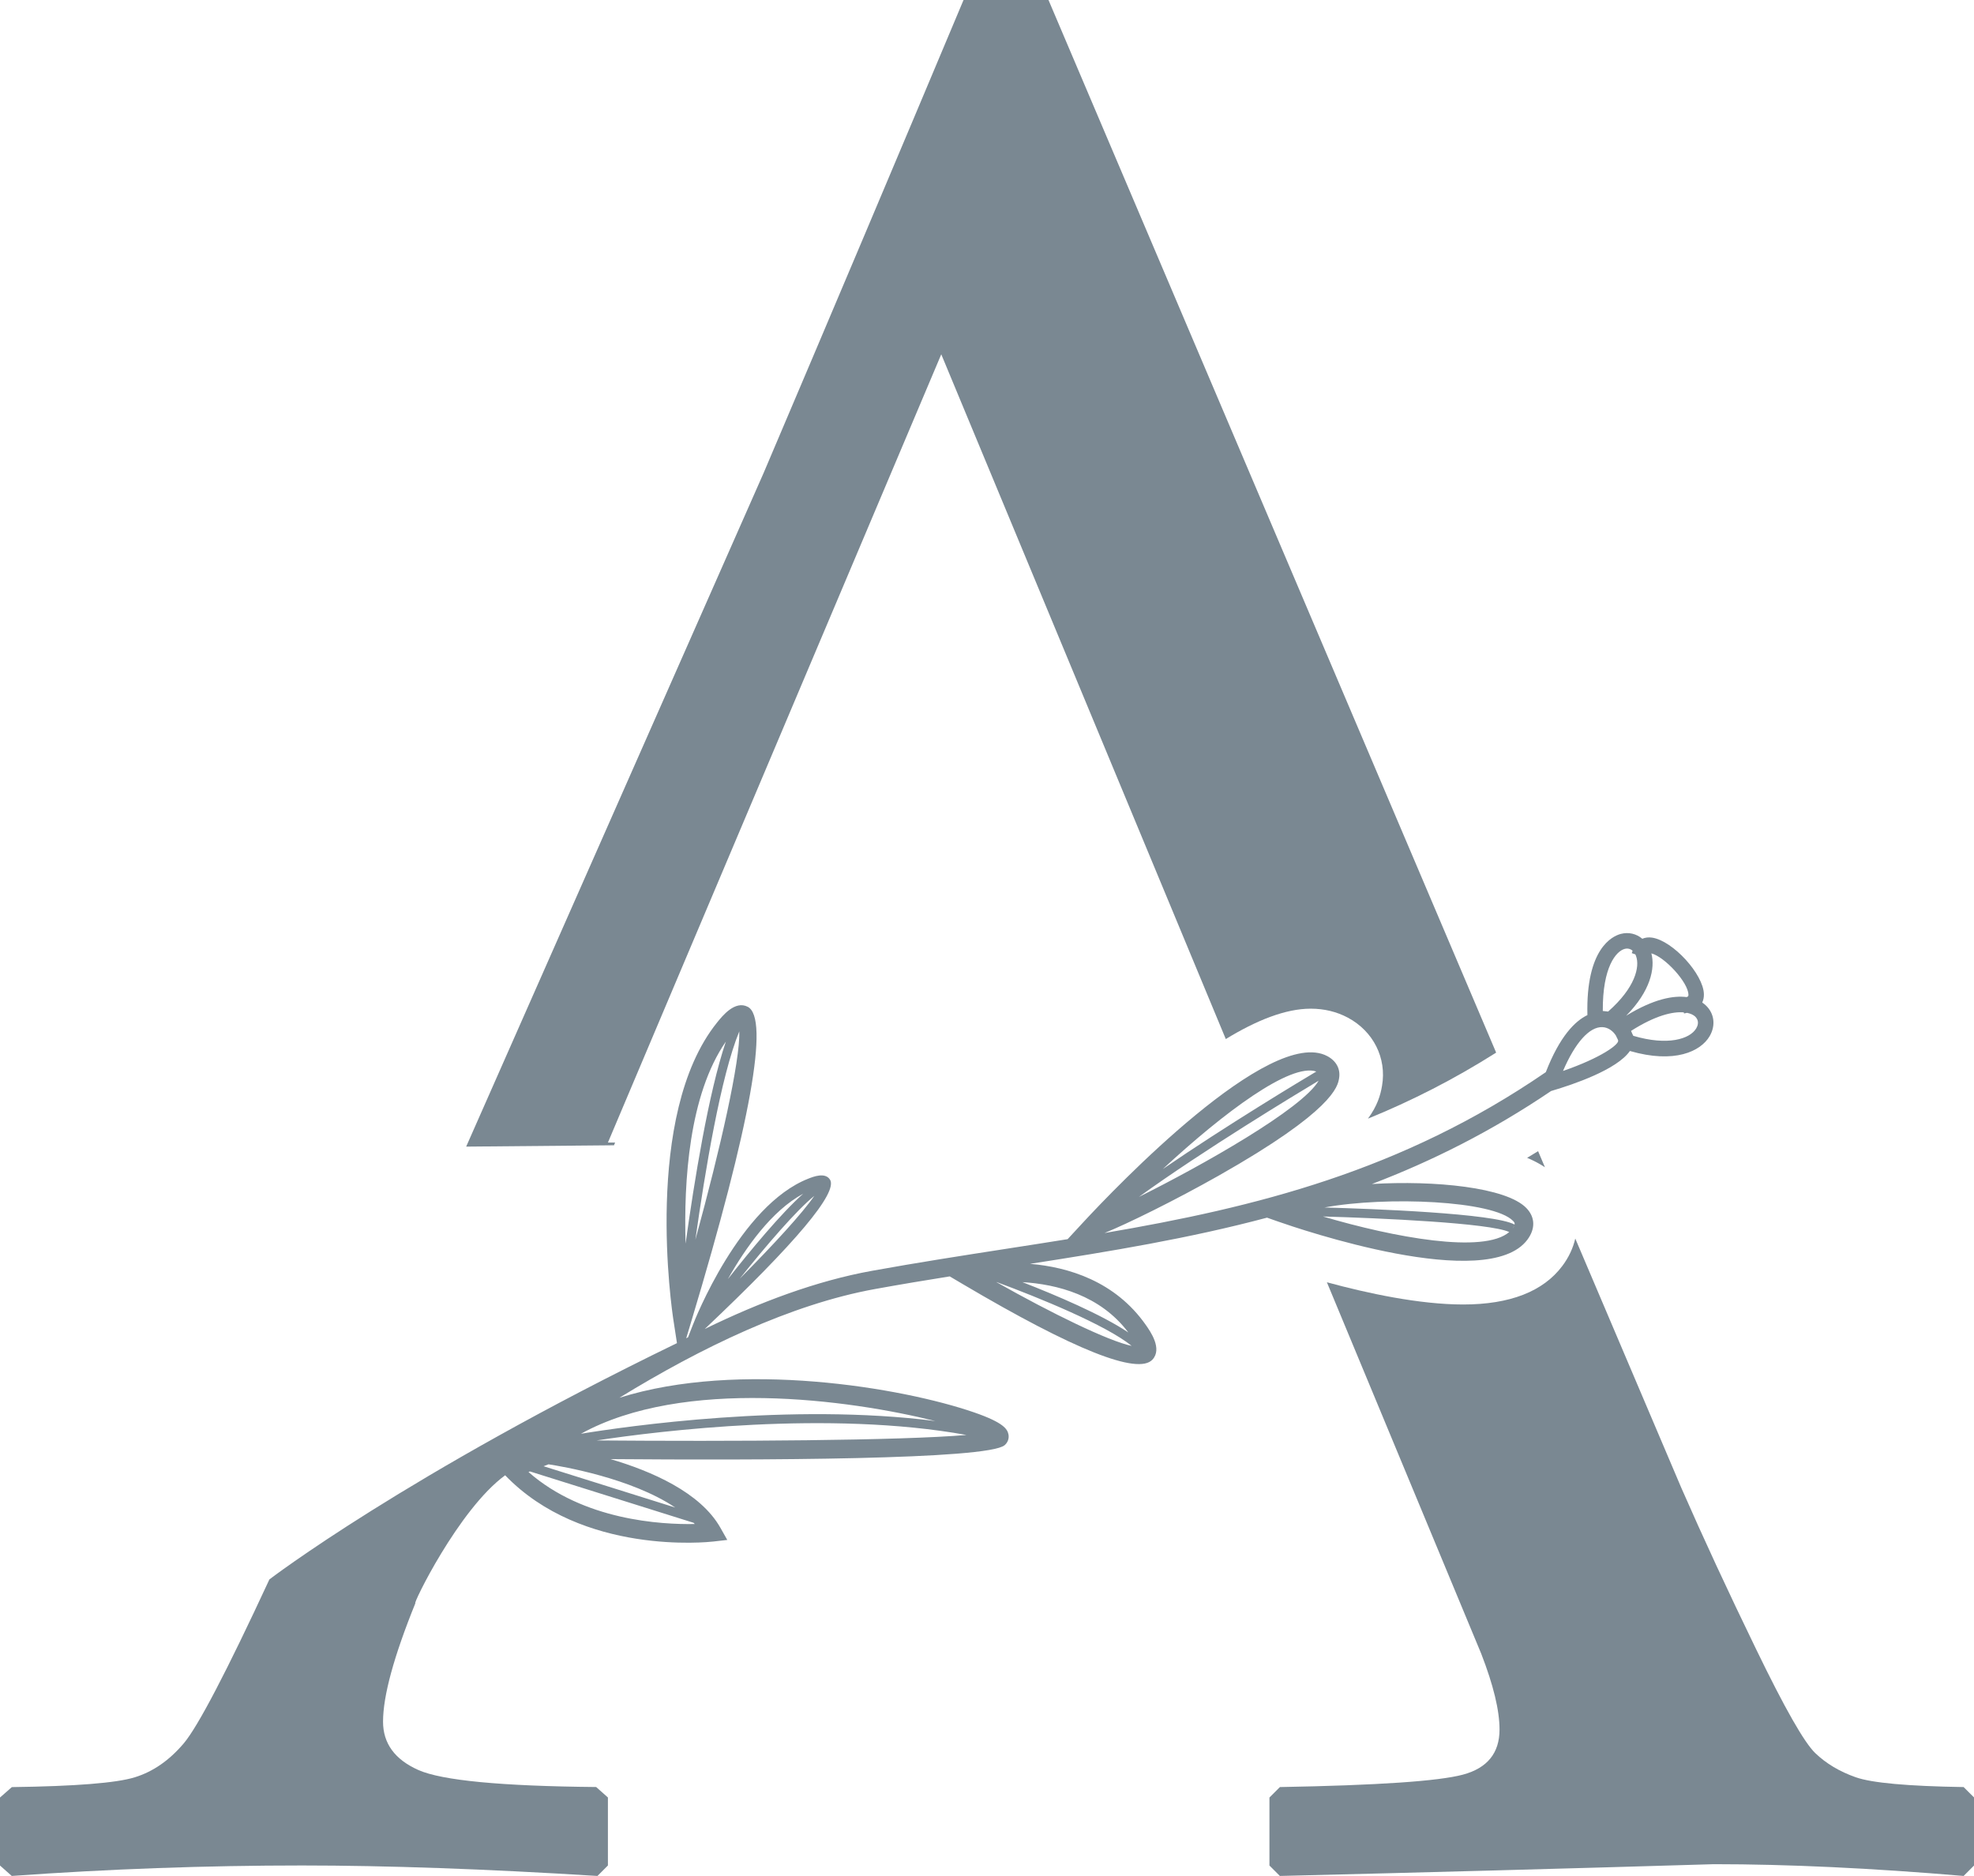
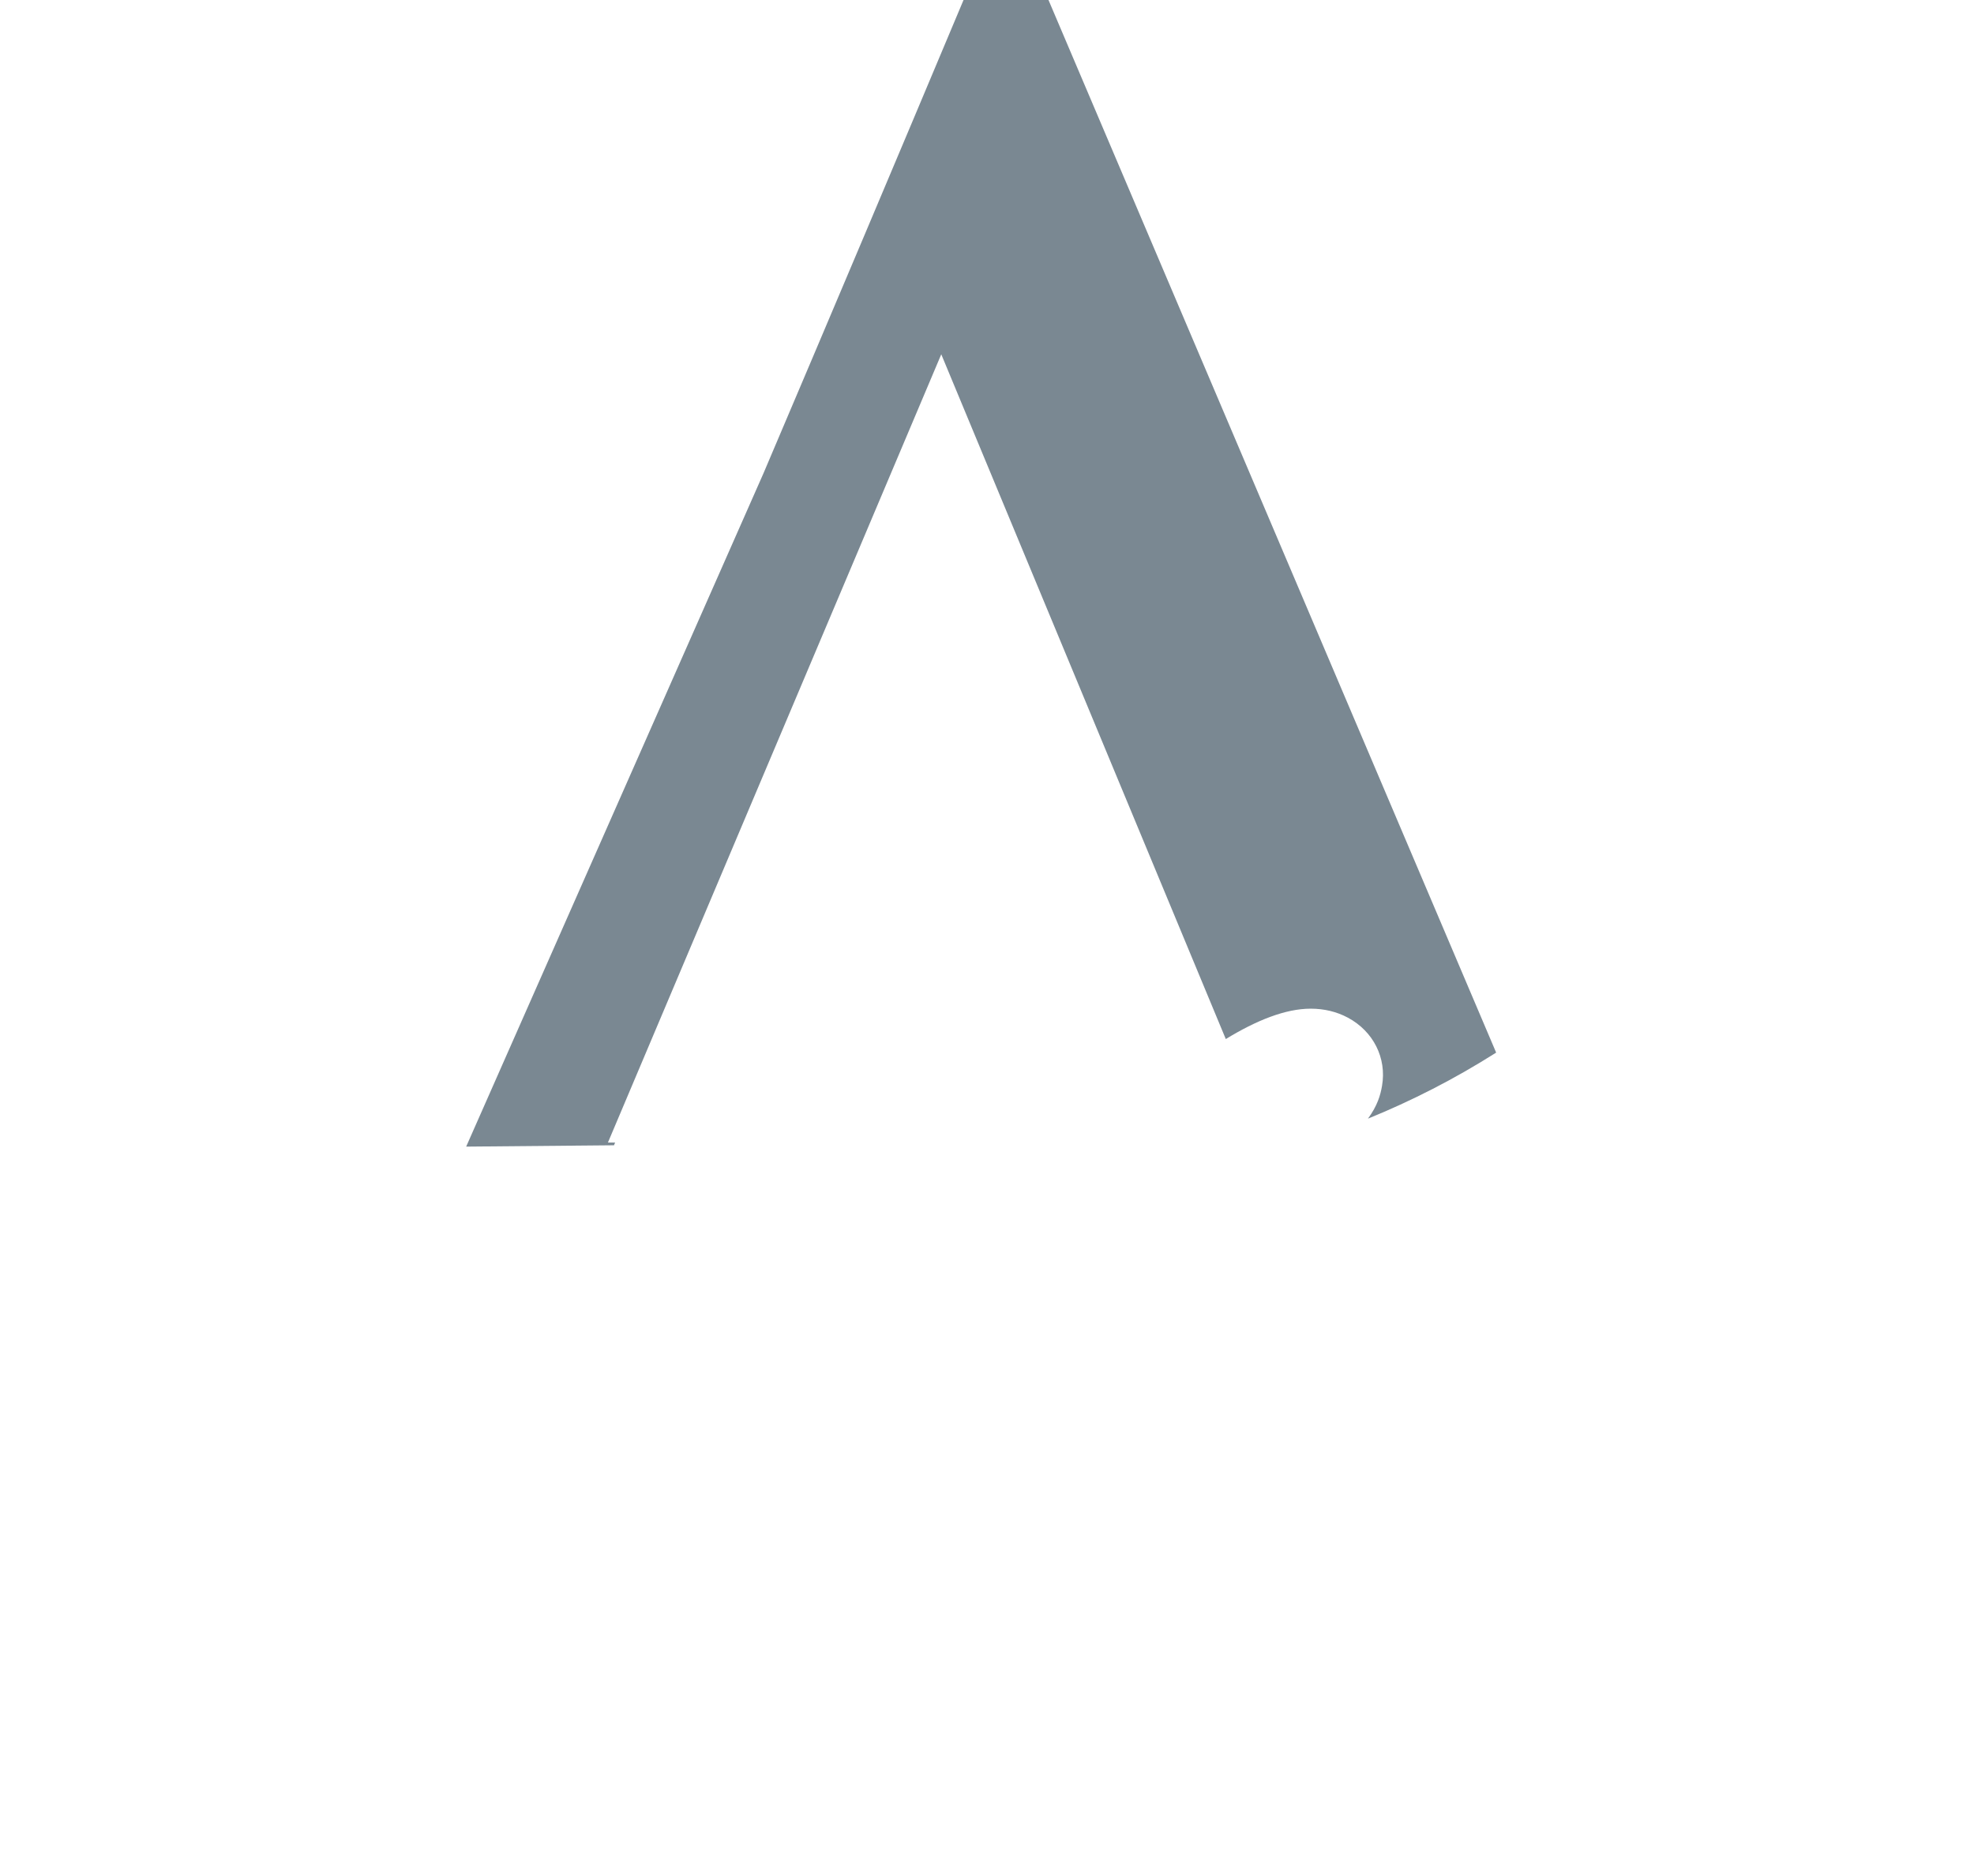
<svg xmlns="http://www.w3.org/2000/svg" fill="#000000" height="450" preserveAspectRatio="xMidYMid meet" version="1" viewBox="0.0 0.0 473.5 450.0" width="473.5" zoomAndPan="magnify">
  <g fill="#7a8892" id="change1_1">
-     <path d="M370.58,280l-1.64-3.86c-0.88,0.53-1.75,1.08-2.63,1.6C367.86,278.39,369.29,279.15,370.58,280z" fill="inherit" />
    <path d="M147.54,274.08h-1.72l79.96-189.09l68.25,164.26c7.34-4.49,14.33-7.29,20.36-7.29 c3.26,0,6.26,0.73,8.93,2.16c6.11,3.27,9.33,9.68,8.19,16.33c-0.38,2.26-1.11,4.78-3.38,7.89c10.46-4.26,20.65-9.44,30.75-15.84 L251.5,0h-20.38c-15.89,37.84-31.88,75.68-47.98,113.52l-71.32,161.53l35.46-0.32L147.54,274.08z" fill="inherit" />
-     <path d="M471.01,428.68c-13.38-0.21-22.01-0.99-25.87-2.35c-3.87-1.36-7.11-3.29-9.72-5.8 c-2.62-2.51-7.32-10.76-14.11-24.77c-6.8-14-12.81-26.97-18.03-38.89l-17.87-42.02l-7.55-17.75c-0.52,2.26-1.54,4.48-3.08,6.54 c-4.59,6.16-12.6,9.28-23.81,9.28c-10.49,0-22.98-2.69-32.69-5.33l37.02,89.1c2.92,7.53,4.39,13.59,4.39,18.19 c0,5.64-2.93,9.25-8.78,10.82c-5.85,1.57-20.49,2.56-43.9,2.98l-2.51,2.51v16.31L307,450c34.7-0.84,69.41-1.78,104.11-2.82 c17.77,0,37.73,0.94,59.9,2.82l2.51-2.51v-16.31L471.01,428.68z" fill="inherit" />
-     <path d="M306.53,293.01c5.12,1.8,50.27,17.21,59.84,4.37c1.97-2.64,1.87-5.43-0.26-7.61 c-4.84-4.97-21.98-6.65-37.03-5.75c14.41-5.5,28.71-12.65,42.98-22.31l0.24-0.07c5.11-1.51,15.56-5.05,18.66-9.53 c10.7,3.11,16.98,0.1,19.12-3.54c1.51-2.57,1.15-5.47-0.93-7.42c-0.2-0.19-0.48-0.42-0.84-0.66c0.28-0.6,0.42-1.27,0.4-2.02 c-0.12-4.79-7.43-12.79-12.41-13.55c-0.87-0.13-1.66-0.03-2.36,0.27c-1.42-1.2-3.28-1.66-5.18-1.16c-2,0.53-8.39,3.5-7.99,19.47 c-2.97,1.43-6.63,5.07-9.98,13.69c-34.57,23.73-69.5,32.39-105.86,38.59c5.55-2.25,16.89-7.83,27.38-13.76 c27.58-15.61,28.57-21.43,28.89-23.34c0.38-2.23-0.65-4.17-2.81-5.33c-13.73-7.36-51.11,31.82-58.46,39.75l-3.84,4.15 c-4.83,0.78-9.69,1.53-14.58,2.29c-10.52,1.63-21.4,3.32-32.39,5.31c-13.19,2.39-26.82,7.47-40.06,13.94 c21.86-20.68,31.98-32.73,30.03-35.82c-1.15-1.82-3.96-0.72-5.16-0.25c-16.5,6.44-27.32,34.02-27.77,35.19l-1.12,2.88 c-0.15,0.08-0.3,0.15-0.44,0.23l1.25-4.15c14.2-47.24,18.76-72.6,13.52-75.35c-3.06-1.61-6.09,2.17-7.39,3.79 c-17.81,22.19-10.77,69.27-10.46,71.27l0.86,5.61c-64.98,31.55-97.76,56.68-97.76,56.68c-10.28,22.16-17.13,35.28-20.54,39.32 c-3.45,4.08-7.37,6.8-11.76,8.15c-4.39,1.36-14.22,2.15-29.48,2.35L0,431.19v16.31L2.82,450c23.41-1.68,46.62-2.51,69.62-2.51 c20.28,0,43.9,0.83,70.87,2.51l2.51-2.51v-16.31l-2.82-2.51c-22.79-0.21-37-1.57-42.65-4.08c-5.64-2.51-8.47-6.37-8.47-11.6 c0-6.18,2.59-15.67,7.77-28.45c-0.91,0.79,10.3-22.45,21.52-30.65c18.51,19.25,48.67,16.04,49.95,15.89l3.33-0.38l-1.65-2.92 c-4.81-8.52-16.61-13.6-26.36-16.47c35.69,0.29,90.47,0.16,94.54-3.34c0.76-0.65,1.1-1.61,0.92-2.57 c-0.25-1.26-1.11-2.83-8.23-5.29c-17.22-5.95-56.33-12.58-85.1-3.51c19.54-12,41.13-22.43,61.33-26.09 c6.02-1.09,12-2.09,17.91-3.03l3.18,1.88c26.68,15.76,41.97,21.84,45.45,18.08c2.41-2.6-0.49-6.73-1.58-8.29 c-7.38-10.54-18.61-13.9-27.78-14.68c19.32-3.01,38.21-6.11,56.84-11.08L306.53,293.01z M407.11,244.53 c0.02,0.04,0.03,0.08,0.05,0.12l0,0c0.23,0.61,0.13,1.33-0.28,2.02c-1.52,2.6-6.89,4.24-15.11,1.8l-0.25-0.52 c-0.08-0.22-0.17-0.44-0.28-0.66c5.92-3.77,10.08-4.67,12.65-4.44l0.05,0.26l0.73-0.15c0.89,0.18,1.54,0.51,1.95,0.89 C406.83,244.06,407,244.29,407.11,244.53z M396.11,228.69c3.27,0.89,8.81,6.95,8.89,9.88c0.01,0.3,0.01,0.47-0.44,0.61 c-3.08-0.39-7.76,0.35-14.49,4.47C395.89,237.75,397.06,232.26,396.11,228.69z M389.71,227.62c0.72-0.19,1.37-0.02,1.9,0.44 l-0.2,0.58l0.85,0.29c0.02,0.03,0.03,0.07,0.05,0.1c0.04,0.09,0.08,0.19,0.12,0.29c0.97,2.61-0.22,7.64-6.69,13.33l-1.28-0.14 C384.38,231.91,387.68,228.16,389.71,227.62z M384.37,246.39c1.42,0.06,2.54,0.96,3.2,1.97l0.5,1.02c0.02,0.07,0.05,0.14,0.07,0.22 c0.24,0.94-4.11,4.15-13.22,7.3C377.81,250.14,381.27,246.25,384.37,246.39z M362.82,294.71l0.42-0.73 C363.16,294.18,363.04,294.41,362.82,294.71z M362.92,292.86c0.14,0.14,0.26,0.27,0.34,0.43c0.06,0.13,0.07,0.28,0.04,0.46 c-4.89-2.7-34.11-3.78-45.6-4.1C332.62,286.9,358.19,288,362.92,292.86z M362.02,295.54c-6.15,5.29-27.63,1.3-44.69-3.73 C331.11,292.2,357.34,293.37,362.02,295.54z M313.45,290.63L313.45,290.63C313.45,290.63,313.45,290.63,313.45,290.63 C313.45,290.63,313.45,290.63,313.45,290.63z M315.74,257.04c-3.41,2.03-21.54,12.92-36.83,23.4 C293.65,266.78,309.57,254.92,315.74,257.04z M316.3,259.24c-3.89,6.76-27.99,20.35-43.12,27.88 C288.54,275.99,311.18,262.3,316.3,259.24z M195.32,286.87c-2.8,4.1-9.77,11.71-17.89,19.87 C183.84,298.7,191.01,290.37,195.32,286.87z M192.66,286.35c-5.38,4.78-12.78,13.75-18.07,20.48 C178.82,299.34,185.11,290.41,192.66,286.35z M136.74,345.47L136.74,345.47C136.74,345.47,136.74,345.47,136.74,345.47 C136.74,345.47,136.74,345.47,136.74,345.47z M166.65,365.58c-8.06,0.16-26.7-0.89-39.88-12.47l0.36-0.14l39.25,12.32 C166.46,365.38,166.56,365.48,166.65,365.58z M161.97,361.63l-31.58-9.91l1.18-0.46C134.79,351.75,151.46,354.55,161.97,361.63z M143.09,345.53c15.2-2.3,55.7-7.29,88.73-1.31C215.92,345.59,175.11,345.79,143.09,345.53z M224.35,340.88 c-34.63-4.45-74.25,1.29-85,3.05C163.96,330.37,203.63,335.7,224.35,340.88z M166.8,297.38c2.28-16.19,6.09-39.26,10.54-49.98 C177.53,254.54,172.89,275.2,166.8,297.38z M174.11,249.86c-4.17,12.29-7.6,33.61-9.66,48.46 C164,283.46,165.25,262.63,174.11,249.86z M239.02,307.56c0.03,0,0.06,0,0.09,0c9.97,3.68,26.14,10.26,32.34,15.29 C265.92,321.72,252.14,314.98,239.02,307.56z M270.65,319.63c-6.43-4.31-17.36-8.94-25.4-12.07 C253.48,308.06,263.91,310.67,270.65,319.63z" fill="inherit" />
  </g>
</svg>